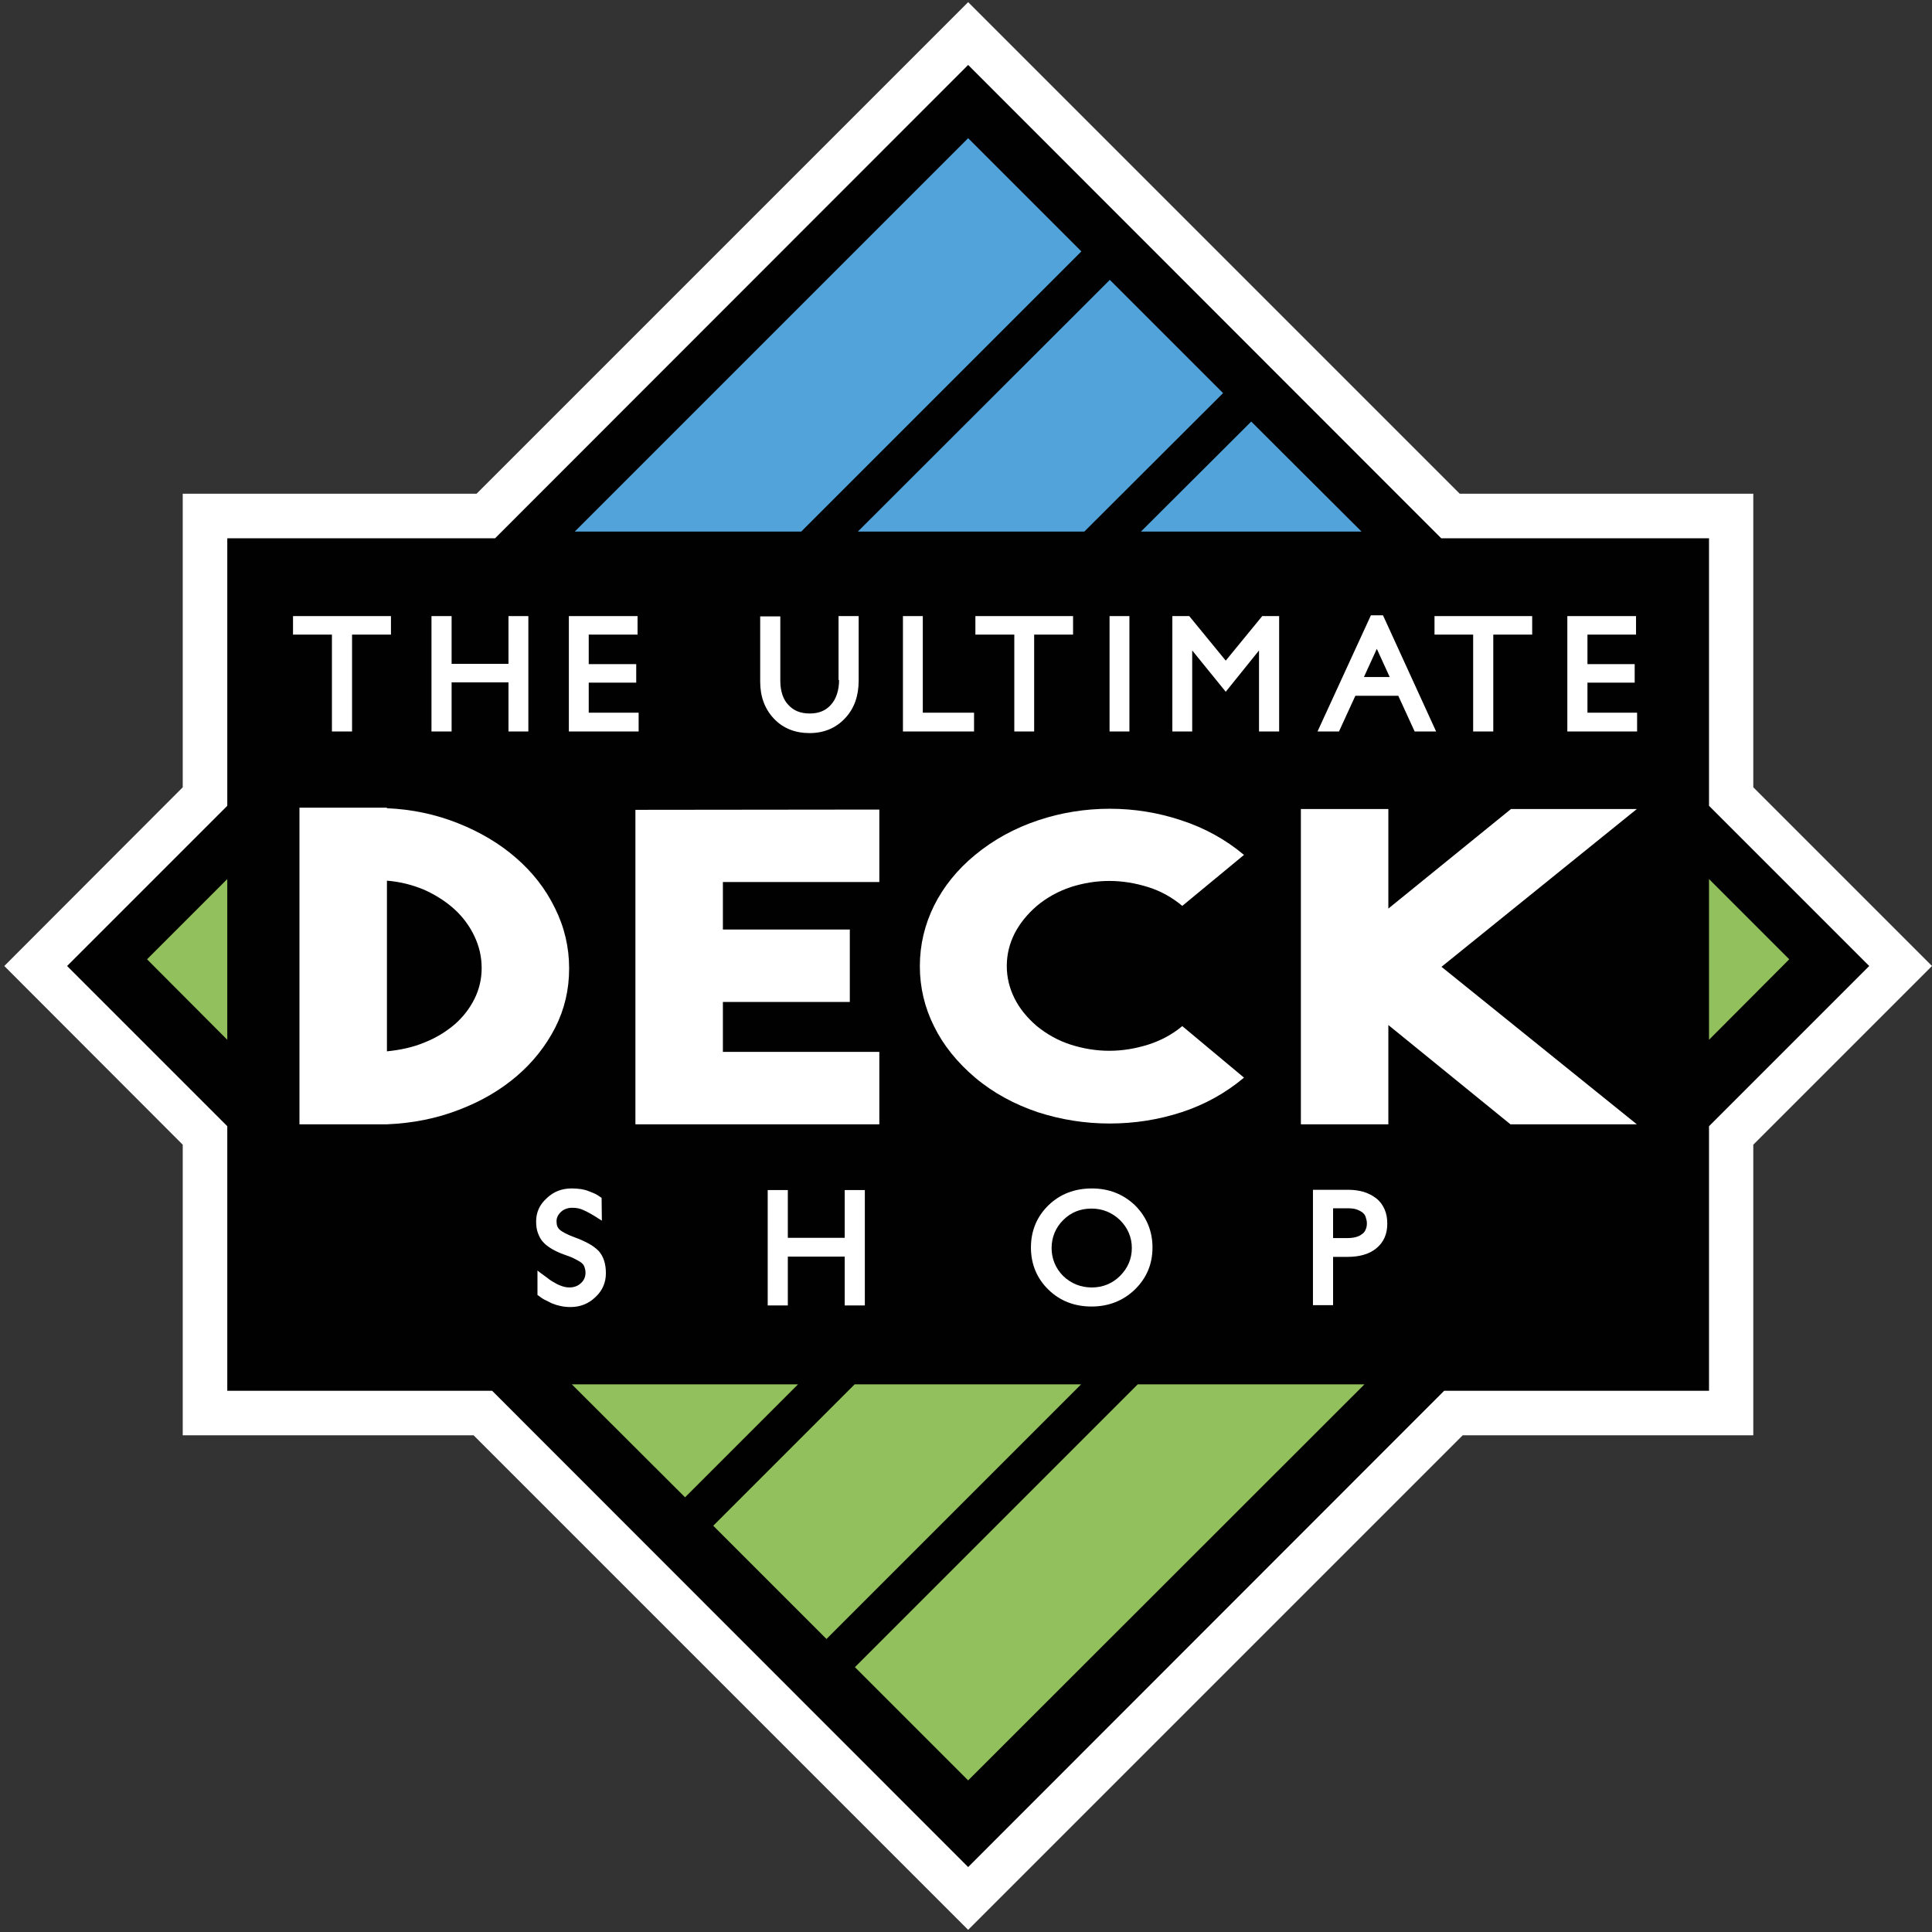
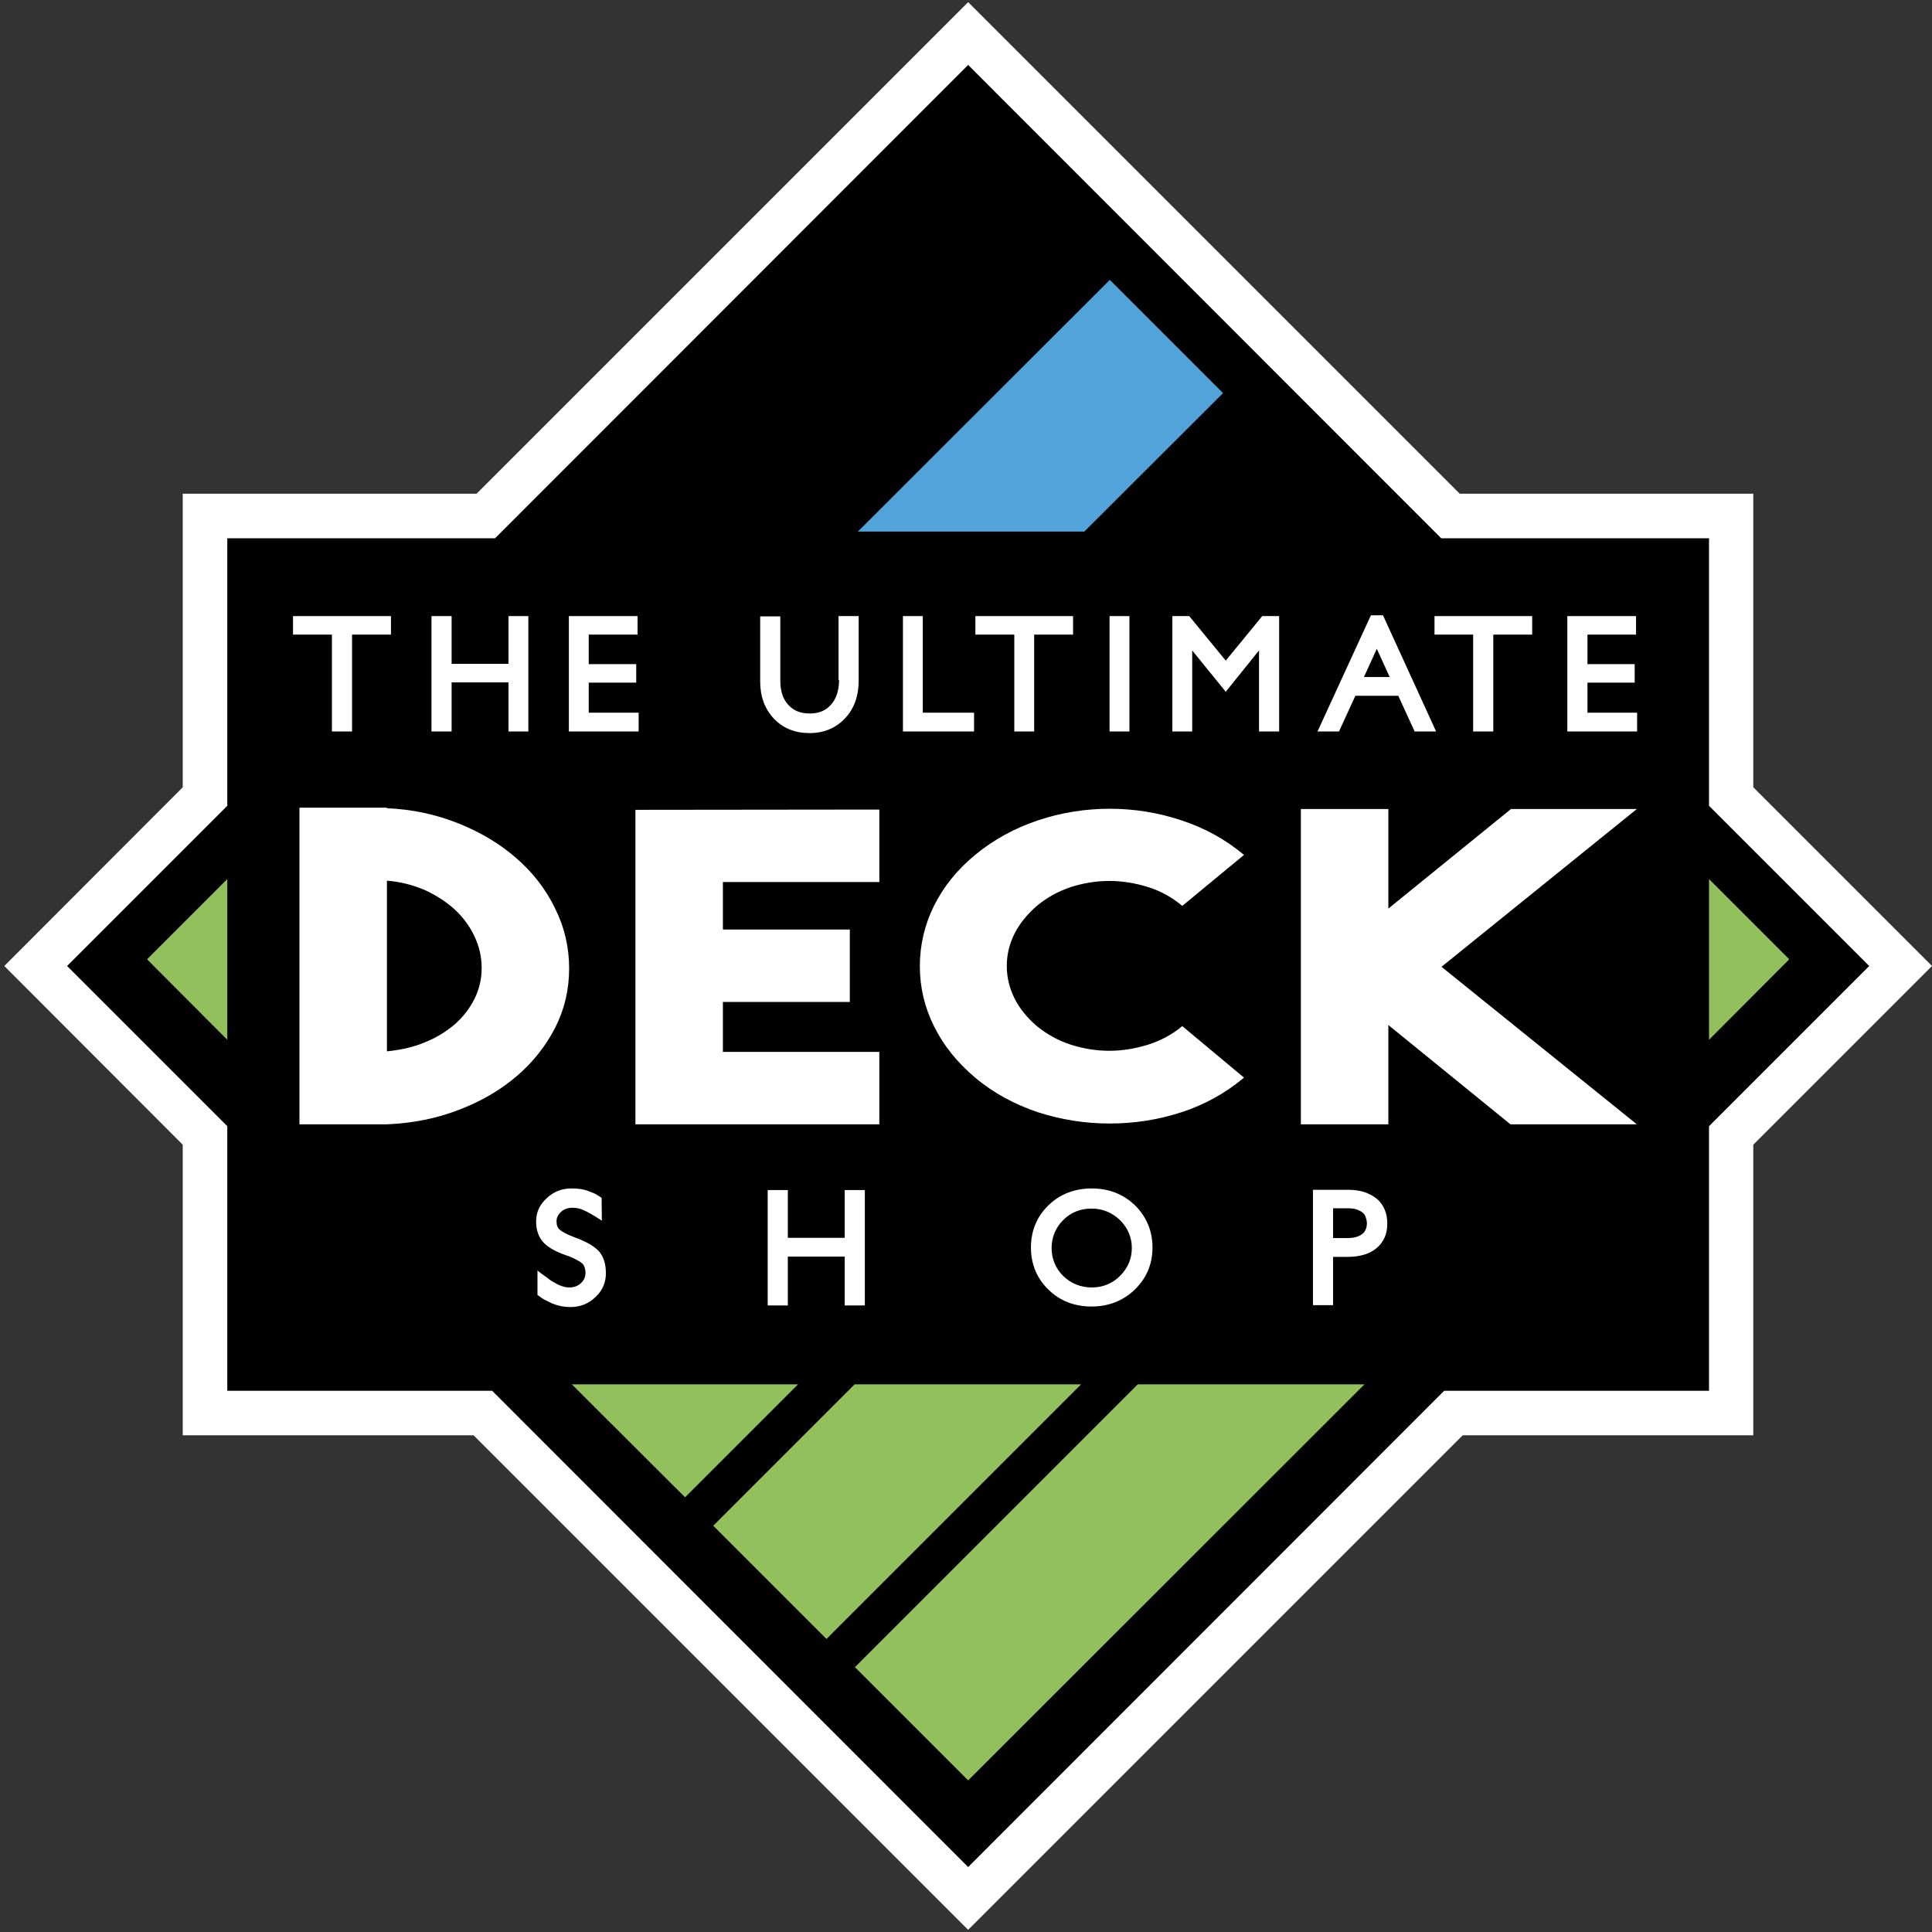
<svg xmlns="http://www.w3.org/2000/svg" version="1.2" baseProfile="tiny" id="Layer_1" x="0px" y="0px" viewBox="0 0 72 72" overflow="visible" xml:space="preserve">
  <rect x="0" y="0" width="72" height="72" fill="#333333" stroke="none" />
  <g>
    <polygon fill="#FFFFFF" points="65.34,29.34 65.34,18.4 54.4,18.4 36.08,0.08 17.76,18.4 6.81,18.4 6.81,29.34 0.16,36 6.81,42.66    6.81,53.49 17.65,53.49 36.08,71.92 54.51,53.49 65.34,53.49 65.34,42.66 72,36  " />
    <polygon fill="#010101" points="63.69,30.03 63.69,20.06 53.71,20.06 36.08,2.42 18.45,20.06 8.47,20.06 8.47,30.03 2.5,36    8.47,41.97 8.47,51.83 18.34,51.83 36.08,69.58 53.82,51.83 63.69,51.83 63.69,41.97 69.66,36  " />
    <g>
      <polygon fill="#92C05D" points="66.68,35.75 63.69,32.76 63.69,38.75   " />
      <g>
        <polygon fill="#92C05D" points="31.86,62.13 36.08,66.35 50.85,51.59 42.4,51.59    " />
      </g>
      <g>
        <polygon fill="#92C05D" points="26.58,56.86 30.8,61.08 40.29,51.59 31.85,51.59    " />
      </g>
      <g>
        <polygon fill="#92C05D" points="25.53,55.8 29.74,51.59 21.31,51.59    " />
      </g>
      <polygon fill="#92C05D" points="5.48,35.75 8.47,38.75 8.47,32.76   " />
    </g>
    <g>
-       <polygon fill="#51A3DA" points="46.63,15.71 42.52,19.81 50.74,19.81   " />
      <polygon fill="#51A3DA" points="45.58,14.65 41.36,10.43 31.97,19.81 40.41,19.81   " />
-       <polygon fill="#51A3DA" points="40.3,9.37 36.08,5.15 21.42,19.81 29.86,19.81   " />
    </g>
    <g>
      <polygon fill="#FFFFFF" points="10.92,23.65 12.37,23.65 12.37,27.26 13.12,27.26 13.12,23.65 14.57,23.65 14.57,22.96     10.92,22.96   " />
      <polygon fill="#FFFFFF" points="18.95,24.74 16.83,24.74 16.83,22.96 16.08,22.96 16.08,27.26 16.83,27.26 16.83,25.43     18.95,25.43 18.95,27.26 19.69,27.26 19.69,22.96 18.95,22.96   " />
      <polygon fill="#FFFFFF" points="21.94,25.44 23.71,25.44 23.71,24.75 21.94,24.75 21.94,23.65 23.76,23.65 23.76,22.96     21.2,22.96 21.2,27.26 23.8,27.26 23.8,26.56 21.94,26.56   " />
      <path fill="#FFFFFF" d="M31.27,25.34c0,0.2-0.03,0.38-0.08,0.53c-0.05,0.15-0.12,0.28-0.22,0.39c-0.19,0.22-0.45,0.33-0.79,0.33    c-0.34,0-0.6-0.1-0.8-0.32c-0.1-0.1-0.17-0.23-0.22-0.37c-0.05-0.15-0.08-0.32-0.08-0.52v-2.41h-0.75v2.43    c0,0.56,0.17,1.02,0.51,1.38c0.34,0.36,0.79,0.54,1.33,0.54c0.54,0,0.99-0.19,1.33-0.56c0.17-0.18,0.3-0.4,0.38-0.63    c0.08-0.23,0.12-0.49,0.12-0.76v-2.41h-0.75V25.34z" />
      <polygon fill="#FFFFFF" points="34.39,22.96 33.65,22.96 33.65,27.26 36.3,27.26 36.3,26.56 34.39,26.56   " />
      <polygon fill="#FFFFFF" points="36.35,23.65 37.8,23.65 37.8,27.26 38.54,27.26 38.54,23.65 39.99,23.65 39.99,22.96 36.35,22.96       " />
      <rect x="41.35" y="22.96" fill="#FFFFFF" width="0.74" height="4.3" />
      <polygon fill="#FFFFFF" points="45.68,24.62 44.32,22.96 43.69,22.96 43.69,27.26 44.43,27.26 44.43,24.24 45.68,25.78     46.92,24.24 46.92,27.26 47.67,27.26 47.67,22.96 47.04,22.96   " />
      <path fill="#FFFFFF" d="M51.09,22.93l-1.99,4.33h0.8l0.61-1.33h1.6l0.61,1.33h0.8l-1.98-4.33H51.09z M51.79,25.23h-0.96l0.48-1.05    L51.79,25.23z" />
      <polygon fill="#FFFFFF" points="53.46,23.65 54.9,23.65 54.9,27.26 55.65,27.26 55.65,23.65 57.1,23.65 57.1,22.96 53.46,22.96       " />
      <polygon fill="#FFFFFF" points="59.16,26.56 59.16,25.44 60.92,25.44 60.92,24.75 59.16,24.75 59.16,23.65 60.97,23.65     60.97,22.96 58.41,22.96 58.41,27.26 61.01,27.26 61.01,26.56   " />
    </g>
    <g>
      <path fill="#FFFFFF" d="M21.93,46.34c-0.15-0.08-0.32-0.16-0.52-0.23c-0.27-0.1-0.46-0.2-0.56-0.29    c-0.03-0.03-0.06-0.07-0.08-0.12c-0.02-0.05-0.03-0.11-0.03-0.19c0-0.12,0.05-0.24,0.17-0.35c0.11-0.1,0.25-0.15,0.42-0.15    c0.16,0,0.3,0.03,0.42,0.09c0.04,0.02,0.08,0.04,0.11,0.05c0.03,0.02,0.07,0.04,0.11,0.06c0.04,0.02,0.09,0.05,0.14,0.08    c0.05,0.03,0.12,0.07,0.19,0.12l0.13,0.08l-0.01-0.85l-0.03-0.02c-0.06-0.04-0.12-0.08-0.19-0.12c-0.07-0.03-0.15-0.07-0.24-0.1    c-0.19-0.08-0.41-0.11-0.66-0.11c-0.36,0-0.67,0.12-0.92,0.36c-0.27,0.24-0.4,0.53-0.4,0.87c0,0.16,0.02,0.31,0.07,0.44    c0.05,0.14,0.12,0.26,0.22,0.36c0.17,0.17,0.43,0.32,0.77,0.44c0.15,0.05,0.28,0.1,0.39,0.16c0.1,0.05,0.19,0.1,0.25,0.15    c0.05,0.04,0.08,0.09,0.1,0.14c0.02,0.06,0.04,0.13,0.04,0.22c0,0.15-0.05,0.28-0.17,0.39c-0.12,0.11-0.26,0.16-0.44,0.16    c-0.11,0-0.23-0.03-0.35-0.08c-0.03-0.01-0.07-0.03-0.11-0.05c-0.04-0.02-0.09-0.05-0.14-0.08c-0.05-0.03-0.12-0.07-0.19-0.13    c-0.07-0.05-0.16-0.12-0.26-0.19l-0.13-0.1v0.91l0.03,0.02c0.08,0.06,0.16,0.12,0.24,0.16c0.08,0.04,0.17,0.08,0.26,0.13    c0.22,0.09,0.45,0.14,0.7,0.14c0.36,0,0.67-0.12,0.93-0.37c0.26-0.24,0.39-0.54,0.39-0.89c0-0.35-0.09-0.63-0.27-0.83    C22.2,46.51,22.08,46.42,21.93,46.34z" />
      <polygon fill="#FFFFFF" points="31.48,46.13 29.36,46.13 29.36,44.35 28.61,44.35 28.61,48.65 29.36,48.65 29.36,46.83     31.48,46.83 31.48,48.65 32.23,48.65 32.23,44.35 31.48,44.35   " />
      <path fill="#FFFFFF" d="M42.3,44.92c-0.44-0.42-0.98-0.63-1.61-0.63c-0.64,0-1.19,0.21-1.62,0.63c-0.43,0.42-0.65,0.95-0.65,1.57    c0,0.62,0.22,1.15,0.65,1.57c0.43,0.42,0.97,0.63,1.61,0.63c0.63,0,1.17-0.21,1.61-0.63c0.44-0.43,0.66-0.95,0.66-1.57    C42.95,45.88,42.73,45.35,42.3,44.92L42.3,44.92z M40.69,47.98c-0.42,0-0.78-0.15-1.07-0.43c-0.28-0.28-0.43-0.64-0.43-1.04    c0-0.4,0.15-0.76,0.43-1.04c0.29-0.29,0.64-0.43,1.06-0.43c0.41,0,0.77,0.15,1.06,0.43c0.29,0.29,0.44,0.64,0.44,1.04    c0,0.4-0.15,0.75-0.44,1.04C41.46,47.83,41.1,47.98,40.69,47.98z" />
      <path fill="#FFFFFF" d="M51.6,45.07c-0.07-0.16-0.17-0.3-0.31-0.41c-0.13-0.1-0.28-0.18-0.46-0.24c-0.17-0.05-0.37-0.08-0.58-0.08    h-1.32v4.3h0.75v-1.8h0.54c0.44,0,0.8-0.1,1.06-0.31c0.14-0.11,0.25-0.25,0.32-0.41c0.07-0.16,0.1-0.33,0.1-0.52    C51.7,45.41,51.67,45.23,51.6,45.07z M50.94,45.59c0,0.1-0.02,0.18-0.05,0.24c-0.03,0.07-0.07,0.12-0.13,0.16l0,0    c-0.12,0.1-0.31,0.15-0.56,0.15h-0.52v-1.11h0.55c0.12,0,0.23,0.01,0.32,0.04c0.09,0.03,0.16,0.07,0.22,0.11    c0.05,0.04,0.1,0.1,0.12,0.16C50.92,45.43,50.94,45.51,50.94,45.59z" />
    </g>
    <g>
      <path fill="#FFFFFF" d="M19.23,31.97c-0.61-0.53-1.33-0.96-2.16-1.29c-0.83-0.33-1.71-0.52-2.65-0.56V30.1h-3.26V41.9h3.26    c0.96-0.04,1.86-0.22,2.68-0.54c0.82-0.31,1.54-0.73,2.15-1.25c0.61-0.52,1.09-1.13,1.44-1.81c0.35-0.69,0.52-1.42,0.52-2.21    c0-0.8-0.18-1.55-0.53-2.25C20.33,33.12,19.85,32.51,19.23,31.97z M17.68,37.23c-0.18,0.36-0.43,0.68-0.74,0.95    c-0.32,0.27-0.69,0.5-1.12,0.67c-0.43,0.18-0.9,0.28-1.4,0.33v-6.36c0.5,0.04,0.96,0.16,1.39,0.34c0.42,0.19,0.8,0.43,1.12,0.72    c0.32,0.29,0.57,0.63,0.75,1.01c0.18,0.38,0.27,0.77,0.27,1.19C17.95,36.48,17.86,36.87,17.68,37.23z" />
      <polygon fill="#FFFFFF" points="23.68,41.9 32.77,41.9 32.77,39.2 26.94,39.2 26.94,37.34 31.67,37.34 31.67,34.64 26.94,34.64     26.94,32.87 32.77,32.87 32.77,30.17 23.68,30.18   " />
      <path fill="#FFFFFF" d="M38.64,33.76c0.37-0.31,0.79-0.54,1.26-0.7c0.47-0.15,0.95-0.23,1.44-0.23c0.49,0,0.97,0.08,1.45,0.23    c0.48,0.15,0.9,0.39,1.27,0.7l2.3-1.9c-0.69-0.58-1.48-1.01-2.34-1.29c-0.87-0.29-1.76-0.43-2.66-0.43c-0.91,0-1.8,0.14-2.67,0.43    c-0.87,0.29-1.66,0.72-2.35,1.29c-0.67,0.55-1.18,1.19-1.53,1.89c-0.35,0.71-0.53,1.46-0.53,2.26c0,0.79,0.18,1.54,0.53,2.24    c0.35,0.71,0.86,1.34,1.53,1.91c0.69,0.58,1.48,1,2.34,1.29c0.87,0.28,1.76,0.42,2.67,0.42c0.93,0,1.82-0.14,2.68-0.42    c0.86-0.28,1.64-0.71,2.33-1.29l-2.3-1.92c-0.37,0.31-0.8,0.54-1.27,0.69c-0.48,0.15-0.96,0.23-1.45,0.23    c-0.49,0-0.97-0.08-1.44-0.23c-0.47-0.15-0.89-0.39-1.26-0.69c-0.36-0.31-0.64-0.65-0.83-1.03c-0.19-0.38-0.29-0.78-0.29-1.21    c0-0.43,0.1-0.83,0.29-1.21C38,34.42,38.28,34.07,38.64,33.76z" />
      <polygon fill="#FFFFFF" points="61,30.15 56.31,30.15 51.74,33.86 51.74,30.15 48.48,30.15 48.48,41.9 51.74,41.9 51.74,38.2     56.29,41.9 61,41.9 53.72,36.03   " />
    </g>
  </g>
</svg>